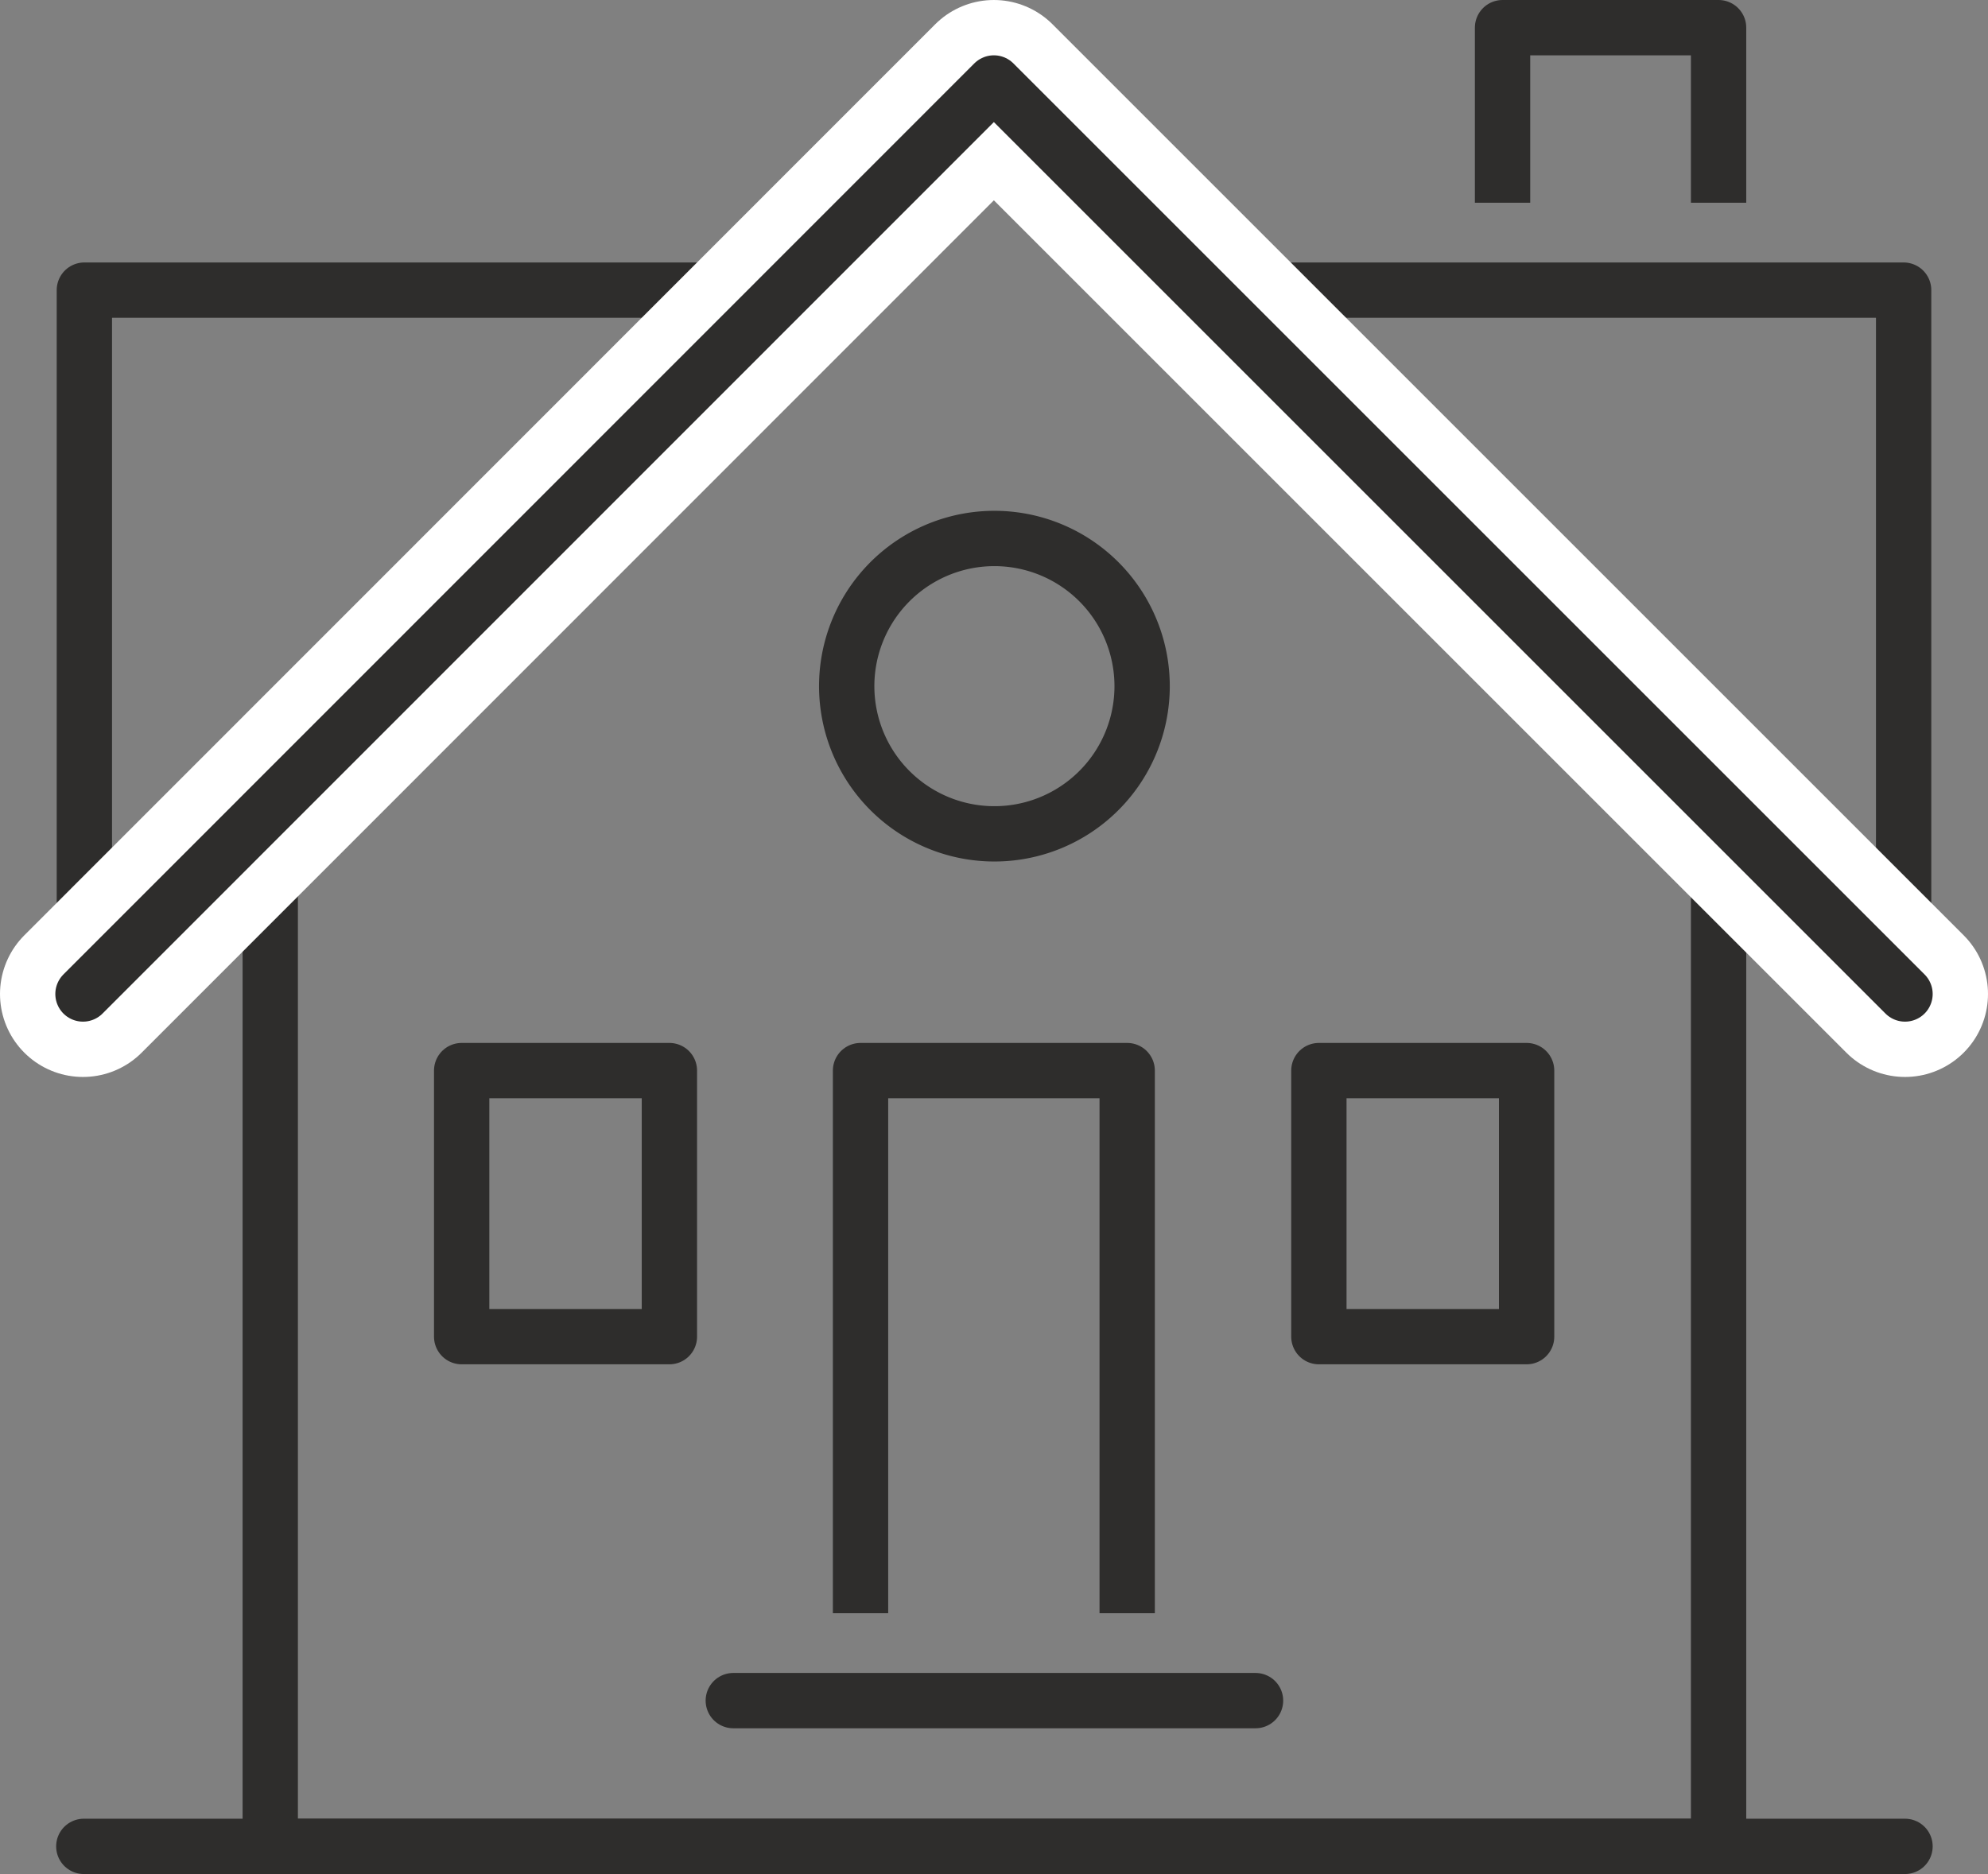
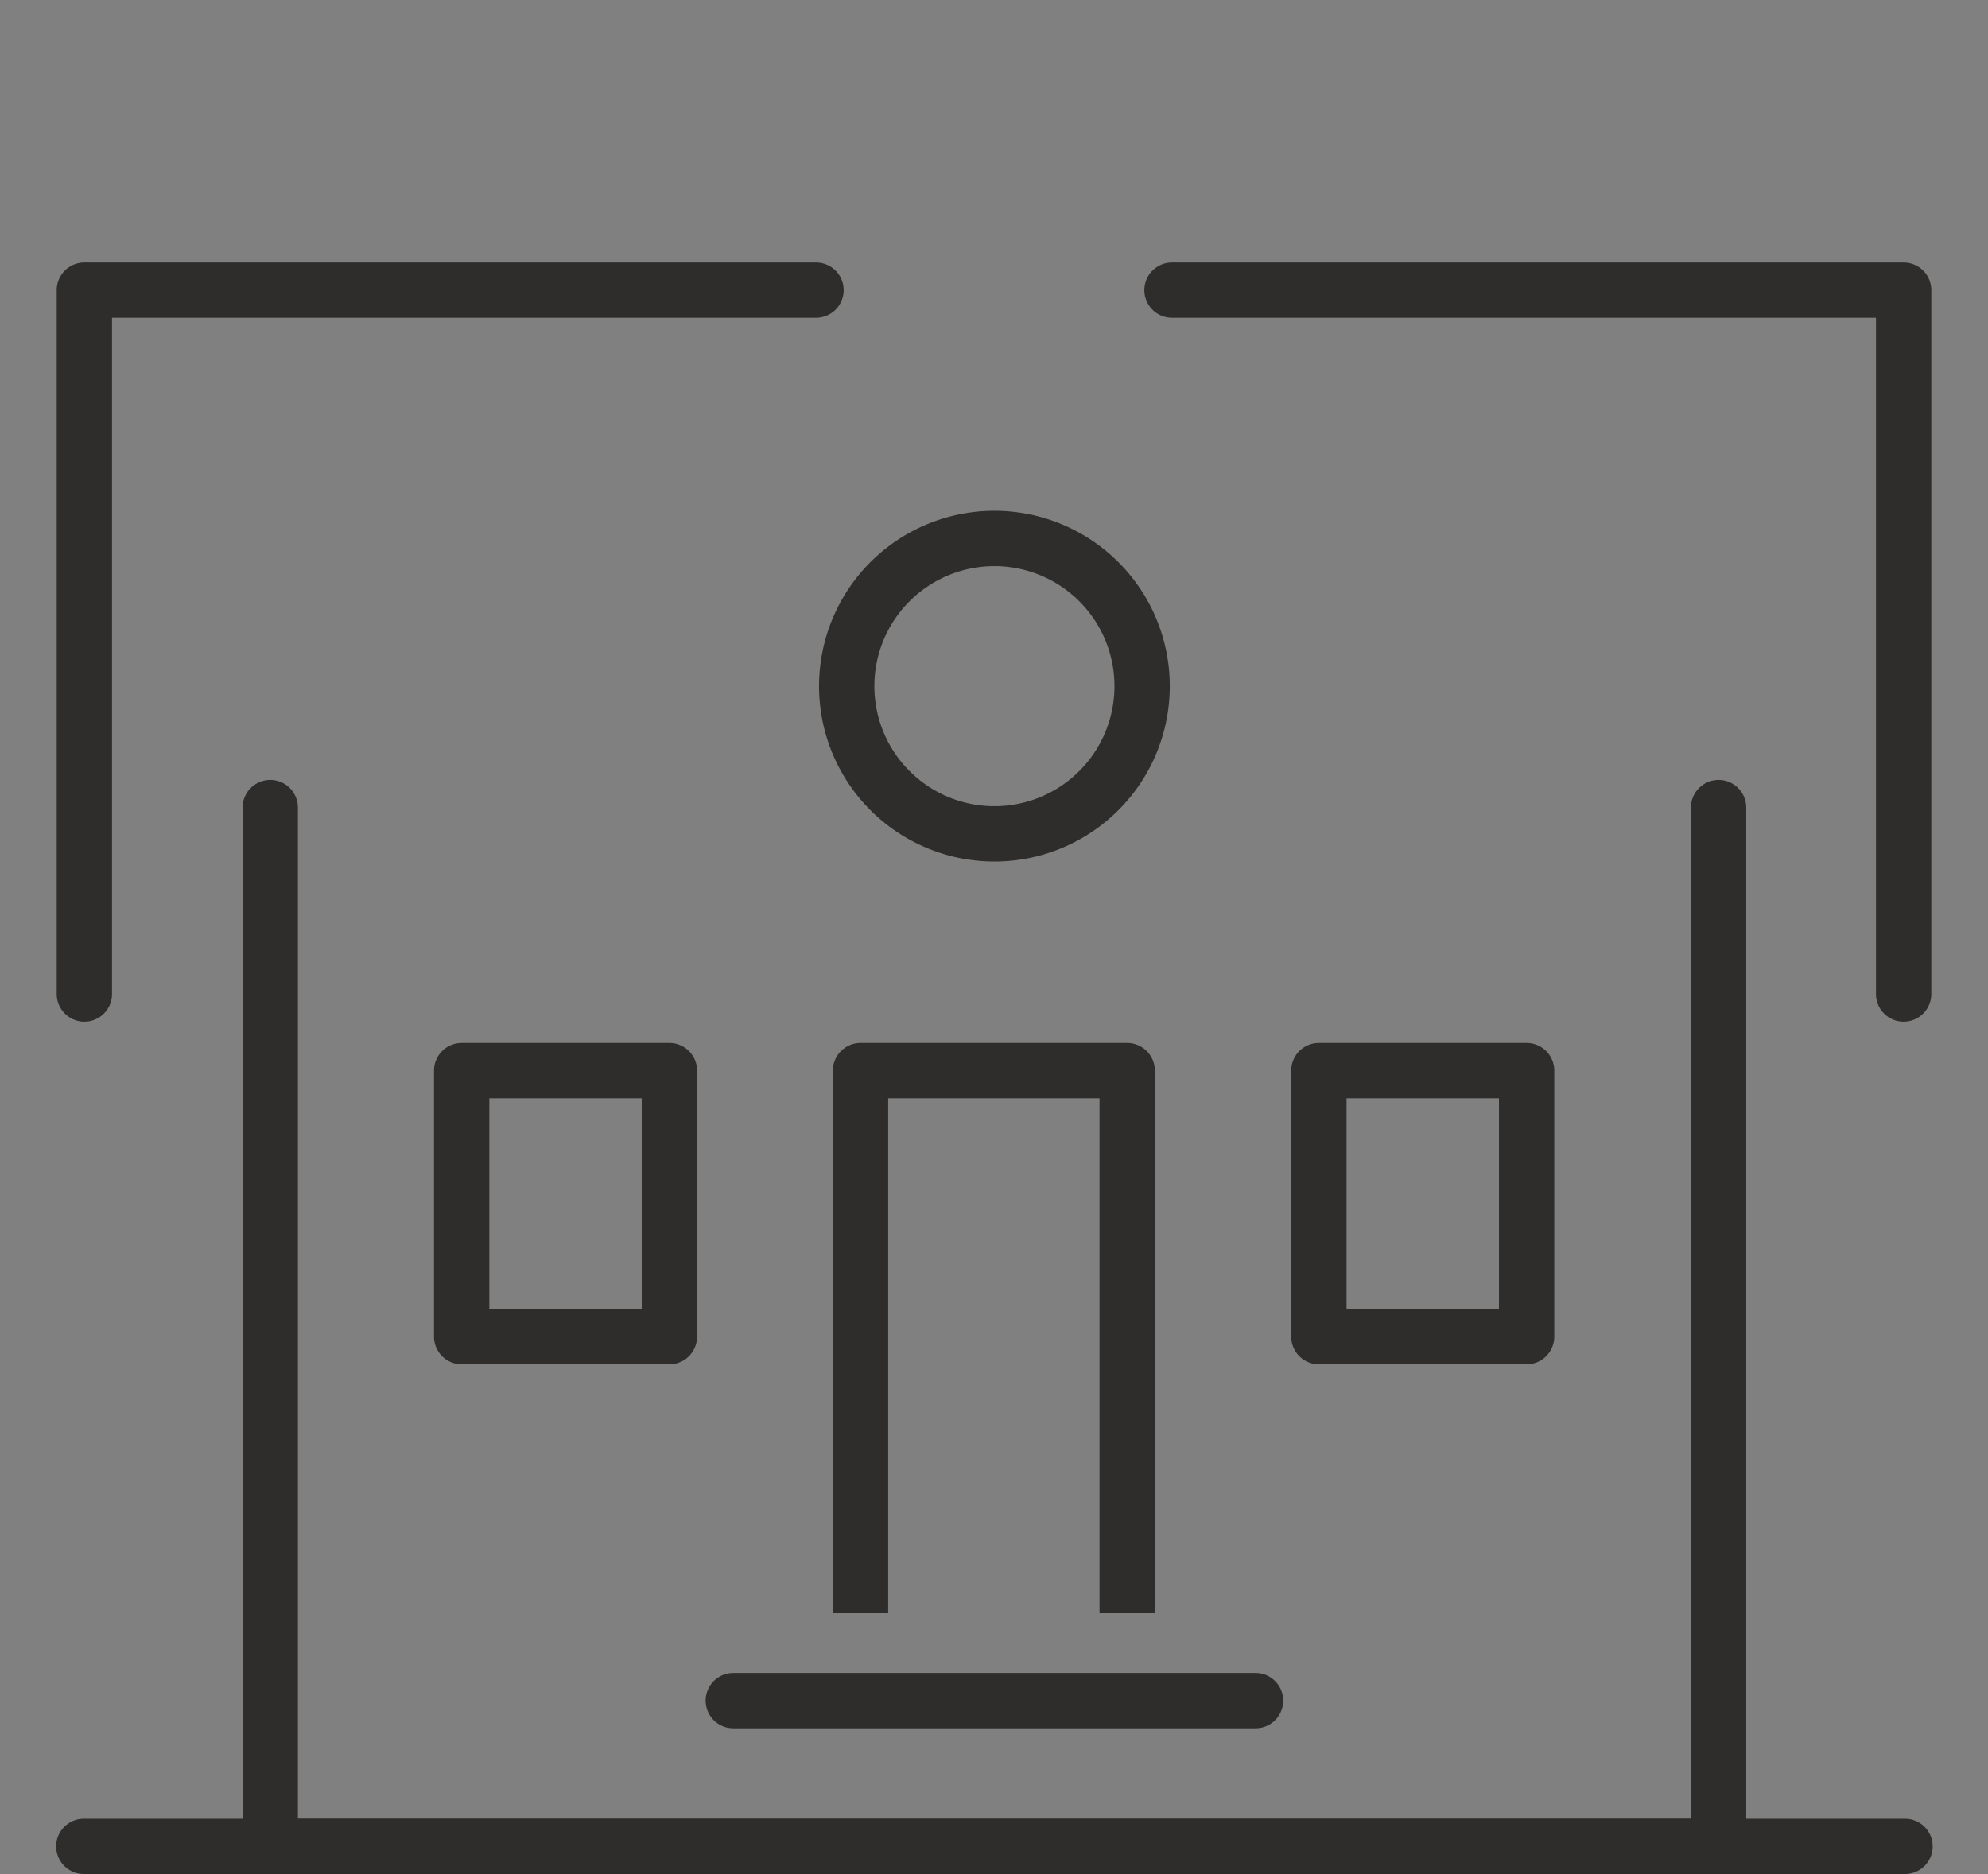
<svg xmlns="http://www.w3.org/2000/svg" viewBox="0 0 71.87 67.76">
  <rect x="0" y="0" width="71.87" height="67.76" fill="#808080" stroke="none" />
  <defs>
    <style>.cls-1,.cls-2,.cls-3{fill:none;stroke-linejoin:round;}.cls-1,.cls-2{stroke:#2e2d2c;stroke-width:2px;}.cls-1,.cls-3{stroke-linecap:round;}.cls-3{stroke:#fff;stroke-width:6px;}</style>
  </defs>
  <g id="Ebene_2" data-name="Ebene 2">
    <g id="icons">
      <polyline class="cls-1" points="3.05 35.94 3.05 10.49 29.5 10.49" />
      <polyline class="cls-1" points="68.82 35.94 68.82 10.49 42.37 10.49" />
-       <polyline class="cls-2" points="54.32 7.33 54.32 1 62.13 1 62.13 7.33" />
      <polyline class="cls-2" points="31.11 58.33 31.11 38.71 40.75 38.71 40.75 58.33" />
      <polyline class="cls-1" points="9.77 29.2 9.77 66.76 62.13 66.76 62.13 29.2" />
      <line class="cls-1" x1="3.03" y1="66.76" x2="68.87" y2="66.76" />
      <line class="cls-1" x1="26.51" y1="61.49" x2="45.39" y2="61.49" />
-       <polyline class="cls-3" points="3 35.94 35.93 3 68.87 35.94" />
-       <polyline class="cls-1" points="3 35.94 35.93 3 68.87 35.94" />
      <path class="cls-2" d="M41.29,24.81A5.34,5.34,0,1,1,36,19.47,5.34,5.34,0,0,1,41.29,24.81Z" />
      <rect class="cls-2" x="16.69" y="38.71" width="7.51" height="9.62" />
      <rect class="cls-2" x="47.68" y="38.71" width="7.51" height="9.62" />
    </g>
  </g>
</svg>